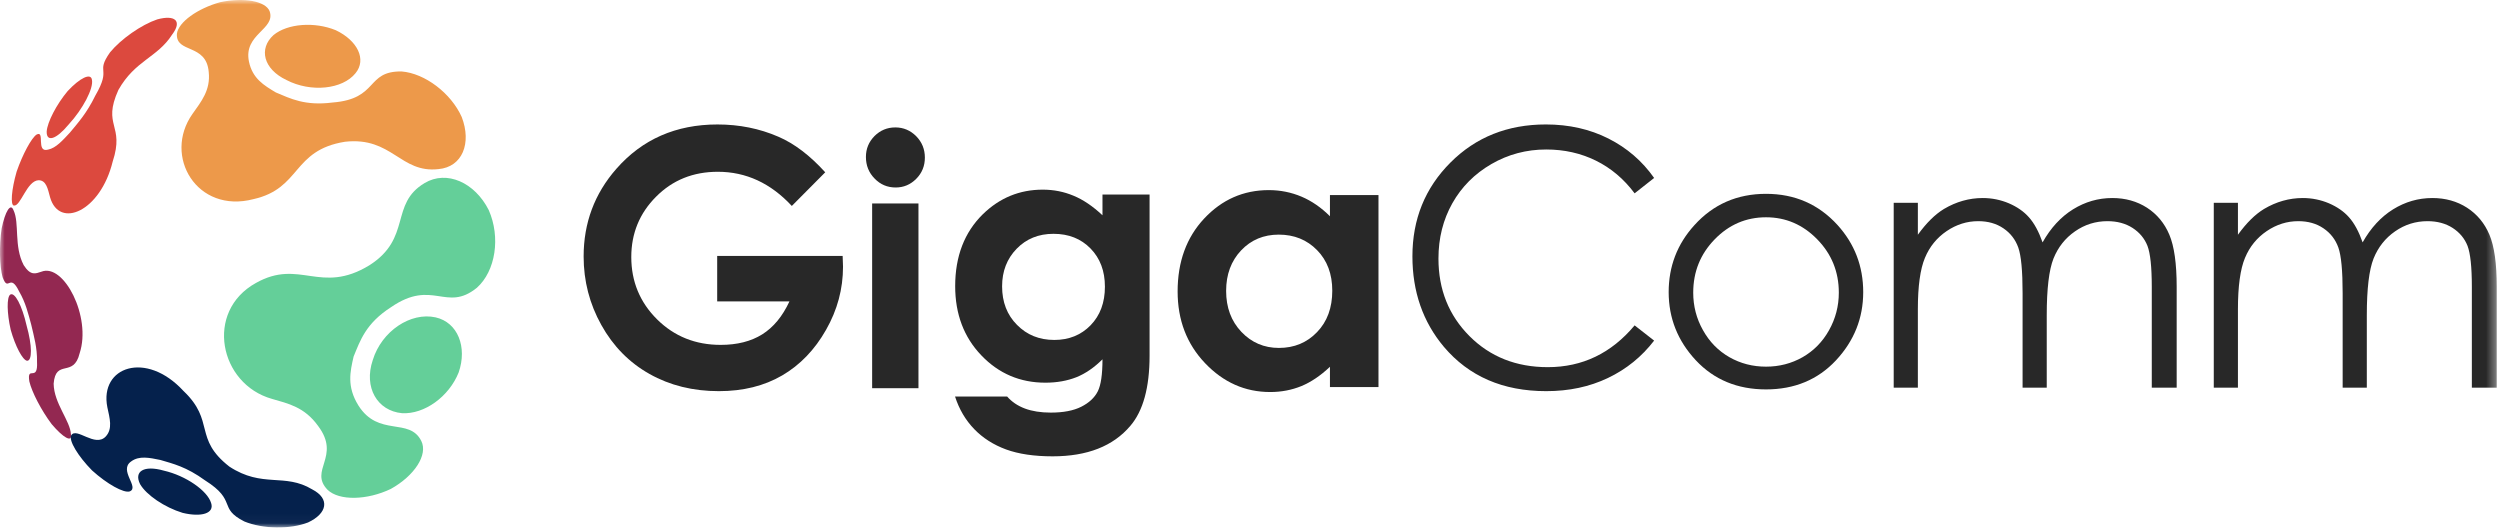
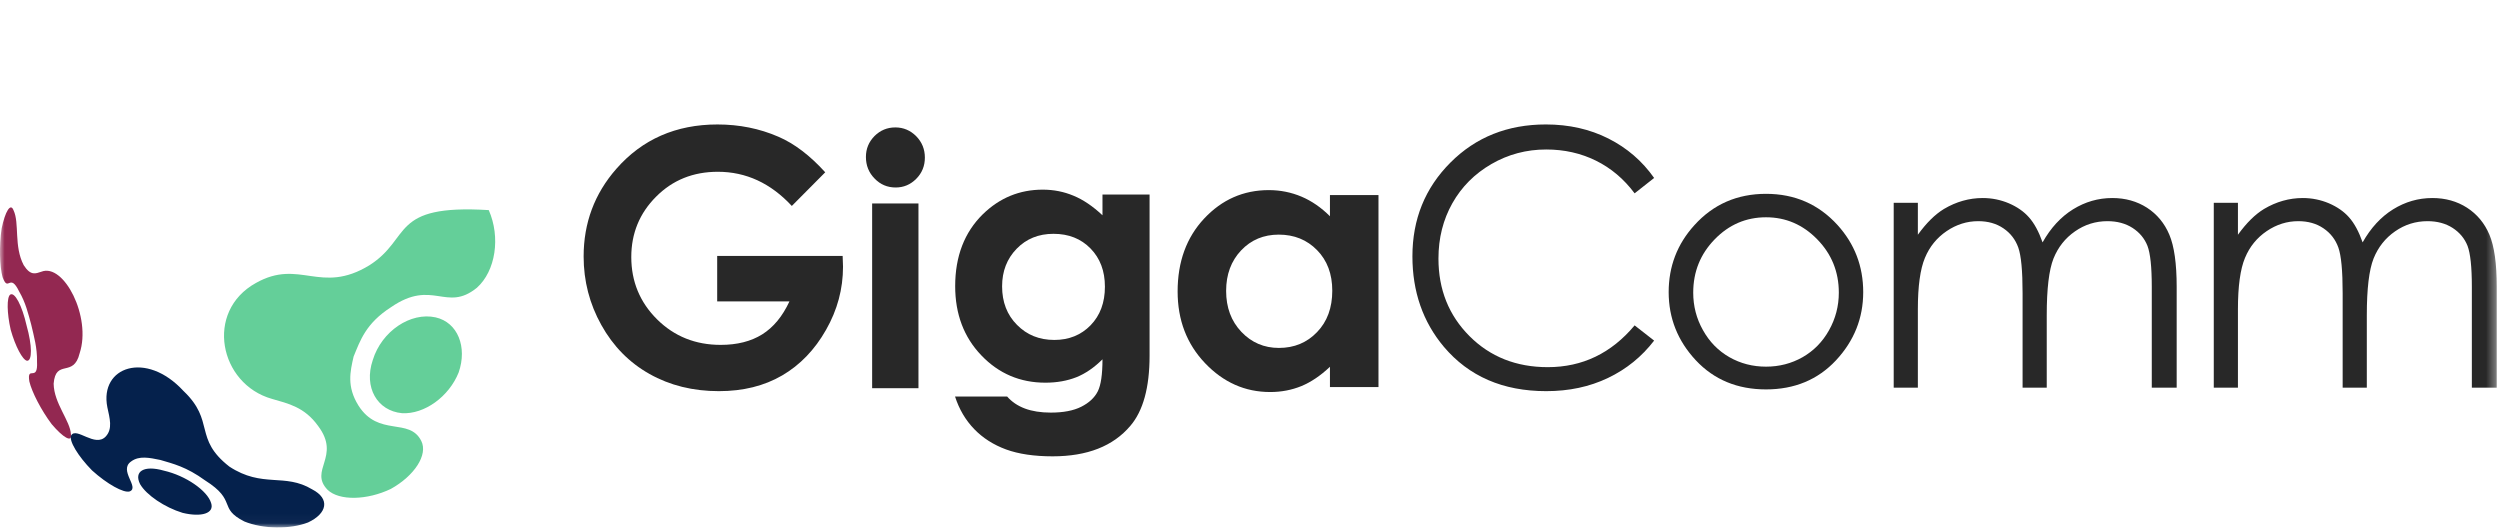
<svg xmlns="http://www.w3.org/2000/svg" xmlns:xlink="http://www.w3.org/1999/xlink" width="270px" height="57px" viewBox="0 0 270 57" version="1.1">
  <title>48F9A855-C505-46E2-B1EE-4EAC2AA0C1EE</title>
  <desc>Created with sketchtool.</desc>
  <defs>
    <polygon id="path-1" points="0 56.965 269.649 56.965 269.649 0 0 0" />
  </defs>
  <g id="Design-V5.0" stroke="none" stroke-width="1" fill="none" fill-rule="evenodd">
    <g id="1.0-Homepage-Desktop-V5.1-1" transform="translate(-39, -24)">
      <g id="/assets/gigacomm-logo-primary-copy-5" transform="translate(39, 24)">
        <path d="M89.125,18.608 L85.516,22.242 C83.228,19.779 80.571,18.552 77.523,18.552 C74.871,18.552 72.652,19.441 70.863,21.236 C69.075,23.023 68.179,25.2 68.179,27.758 C68.179,30.407 69.112,32.651 70.964,34.49 C72.822,36.331 75.11,37.247 77.836,37.247 C79.606,37.247 81.102,36.872 82.314,36.115 C83.534,35.35 84.509,34.168 85.261,32.551 L77.456,32.551 L77.456,27.644 L91.006,27.644 L91.046,28.804 C91.046,31.202 90.438,33.473 89.213,35.622 C87.993,37.775 86.412,39.416 84.472,40.549 C82.527,41.682 80.249,42.244 77.637,42.244 C74.842,42.244 72.344,41.625 70.148,40.389 C67.953,39.156 66.221,37.393 64.946,35.103 C63.67,32.819 63.032,30.348 63.032,27.701 C63.032,24.075 64.209,20.917 66.566,18.232 C69.367,15.039 73.008,13.442 77.486,13.442 C79.832,13.442 82.027,13.88 84.065,14.766 C85.793,15.509 87.475,16.789 89.125,18.608" id="Fill-1" fill="#282828" />
        <mask id="mask-2" fill="white">
          <use xlink:href="#path-1" />
        </mask>
        <g id="Clip-4" />
        <path d="M94.191,41.924 L99.194,41.924 L99.194,21.973 L94.191,21.973 L94.191,41.924 Z M96.696,13.761 C97.569,13.761 98.324,14.08 98.951,14.711 C99.576,15.352 99.886,16.12 99.886,17.021 C99.886,17.915 99.581,18.678 98.959,19.306 C98.334,19.938 97.593,20.249 96.732,20.249 C95.843,20.249 95.083,19.933 94.461,19.287 C93.831,18.649 93.519,17.867 93.519,16.952 C93.519,16.069 93.831,15.32 94.448,14.692 C95.07,14.075 95.817,13.761 96.696,13.761 L96.696,13.761 Z" id="Fill-3" fill="#282828" mask="url(#mask-2)" />
        <path d="M113.779,25.252 C112.171,25.252 110.843,25.788 109.799,26.864 C108.753,27.941 108.227,29.293 108.227,30.926 C108.227,32.622 108.763,34.011 109.837,35.086 C110.902,36.173 112.247,36.714 113.868,36.714 C115.451,36.714 116.758,36.184 117.786,35.127 C118.813,34.068 119.331,32.684 119.331,30.964 C119.331,29.268 118.813,27.898 117.78,26.839 C116.745,25.78 115.414,25.252 113.779,25.252 L113.779,25.252 Z M119.068,21.007 L124.154,21.007 L124.154,38.415 C124.154,41.852 123.457,44.382 122.075,45.994 C120.218,48.187 117.422,49.284 113.684,49.284 C111.691,49.284 110.013,49.035 108.655,48.54 C107.297,48.041 106.147,47.307 105.218,46.346 C104.279,45.376 103.588,44.203 103.143,42.822 L108.769,42.822 C109.268,43.394 109.905,43.827 110.691,44.122 C111.477,44.415 112.407,44.561 113.48,44.561 C114.85,44.561 115.948,44.349 116.785,43.924 C117.62,43.502 118.206,42.955 118.553,42.28 C118.898,41.608 119.068,40.449 119.068,38.805 C118.168,39.702 117.23,40.346 116.243,40.742 C115.259,41.129 114.142,41.33 112.9,41.33 C110.168,41.33 107.863,40.346 105.982,38.377 C104.1,36.413 103.16,33.922 103.16,30.907 C103.16,27.681 104.157,25.092 106.147,23.136 C107.961,21.37 110.111,20.482 112.618,20.482 C113.792,20.482 114.896,20.701 115.934,21.135 C116.975,21.56 118.022,22.27 119.068,23.25 L119.068,21.007 Z" id="Fill-5" fill="#282828" mask="url(#mask-2)" />
        <path d="M138.105,25.339 C136.473,25.339 135.118,25.905 134.04,27.044 C132.964,28.184 132.422,29.64 132.422,31.414 C132.422,33.211 132.97,34.682 134.068,35.84 C135.166,36.998 136.52,37.576 138.124,37.576 C139.781,37.576 141.155,37.004 142.245,35.865 C143.338,34.734 143.886,33.244 143.886,31.395 C143.886,29.593 143.338,28.131 142.245,27.017 C141.155,25.9 139.773,25.339 138.105,25.339 L138.105,25.339 Z M143.634,21.065 L148.876,21.065 L148.876,41.805 L143.634,41.805 L143.634,39.613 C142.609,40.583 141.578,41.272 140.544,41.7 C139.504,42.123 138.387,42.339 137.177,42.339 C134.467,42.339 132.126,41.299 130.148,39.223 C128.17,37.147 127.183,34.566 127.183,31.476 C127.183,28.274 128.136,25.651 130.05,23.603 C131.964,21.56 134.291,20.532 137.027,20.532 C138.284,20.532 139.465,20.773 140.572,21.242 C141.673,21.71 142.695,22.418 143.634,23.354 L143.634,21.065 Z" id="Fill-6" fill="#282828" mask="url(#mask-2)" />
        <path d="M178.646,19.22 L176.539,20.88 C175.381,19.328 173.986,18.152 172.356,17.349 C170.726,16.546 168.942,16.145 166.99,16.145 C164.858,16.145 162.888,16.667 161.074,17.716 C159.258,18.768 157.852,20.18 156.854,21.951 C155.856,23.724 155.353,25.717 155.353,27.924 C155.353,31.274 156.47,34.059 158.707,36.301 C160.937,38.534 163.754,39.653 167.159,39.653 C170.895,39.653 174.025,38.153 176.539,35.141 L178.646,36.785 C177.313,38.521 175.652,39.87 173.665,40.819 C171.674,41.773 169.452,42.244 166.99,42.244 C162.317,42.244 158.637,40.646 155.935,37.452 C153.674,34.759 152.541,31.501 152.541,27.683 C152.541,23.668 153.911,20.293 156.654,17.551 C159.392,14.809 162.828,13.441 166.954,13.441 C169.452,13.441 171.7,13.95 173.707,14.961 C175.715,15.975 177.363,17.392 178.646,19.22" id="Fill-7" fill="#282828" mask="url(#mask-2)" />
        <path d="M190.731,23.467 C188.579,23.467 186.728,24.26 185.184,25.85 C183.64,27.438 182.868,29.352 182.868,31.609 C182.868,33.058 183.215,34.412 183.925,35.665 C184.627,36.926 185.577,37.89 186.779,38.578 C187.976,39.258 189.294,39.599 190.731,39.599 C192.162,39.599 193.477,39.258 194.679,38.578 C195.876,37.89 196.834,36.926 197.536,35.665 C198.238,34.412 198.593,33.058 198.593,31.609 C198.593,29.352 197.813,27.438 196.264,25.85 C194.712,24.26 192.869,23.467 190.731,23.467 M190.731,20.934 C193.832,20.934 196.403,22.056 198.448,24.297 C200.301,26.34 201.227,28.76 201.227,31.55 C201.227,34.356 200.245,36.814 198.289,38.913 C196.328,41.009 193.808,42.056 190.731,42.056 C187.64,42.056 185.114,41.009 183.15,38.913 C181.19,36.814 180.216,34.356 180.216,31.55 C180.216,28.774 181.139,26.359 182.995,24.319 C185.031,22.062 187.616,20.934 190.731,20.934" id="Fill-8" fill="#282828" mask="url(#mask-2)" />
        <path d="M204.52,21.9 L207.129,21.9 L207.129,25.352 C208.047,24.08 208.982,23.154 209.951,22.566 C211.278,21.781 212.675,21.387 214.138,21.387 C215.124,21.387 216.066,21.581 216.957,21.956 C217.842,22.337 218.572,22.84 219.13,23.473 C219.694,24.104 220.182,25.006 220.598,26.177 C221.476,24.612 222.573,23.423 223.886,22.608 C225.202,21.794 226.613,21.387 228.13,21.387 C229.541,21.387 230.791,21.738 231.875,22.433 C232.959,23.135 233.765,24.104 234.291,25.352 C234.817,26.597 235.081,28.471 235.081,30.97 L235.081,41.868 L232.392,41.868 L232.392,30.97 C232.392,28.828 232.234,27.356 231.927,26.555 C231.611,25.752 231.072,25.107 230.317,24.617 C229.56,24.131 228.656,23.886 227.604,23.886 C226.324,23.886 225.155,24.251 224.099,24.987 C223.042,25.719 222.271,26.699 221.778,27.92 C221.29,29.148 221.048,31.189 221.048,34.052 L221.048,41.868 L218.439,41.868 L218.439,31.646 C218.439,29.235 218.283,27.601 217.975,26.736 C217.668,25.876 217.137,25.182 216.374,24.663 C215.611,24.141 214.702,23.886 213.65,23.886 C212.433,23.886 211.297,24.242 210.24,24.958 C209.18,25.677 208.398,26.635 207.892,27.851 C207.385,29.059 207.129,30.915 207.129,33.405 L207.129,41.868 L204.52,41.868 L204.52,21.9 Z" id="Fill-9" fill="#282828" mask="url(#mask-2)" />
        <path d="M239.088,21.9 L241.697,21.9 L241.697,25.352 C242.615,24.08 243.549,23.154 244.519,22.566 C245.846,21.781 247.243,21.387 248.703,21.387 C249.691,21.387 250.634,21.581 251.525,21.956 C252.407,22.337 253.14,22.84 253.698,23.473 C254.262,24.104 254.75,25.006 255.164,26.177 C256.044,24.612 257.141,23.423 258.454,22.608 C259.77,21.794 261.18,21.387 262.698,21.387 C264.109,21.387 265.359,21.738 266.44,22.433 C267.524,23.135 268.333,24.104 268.859,25.352 C269.384,26.597 269.649,28.471 269.649,30.97 L269.649,41.868 L266.96,41.868 L266.96,30.97 C266.96,28.828 266.8,27.356 266.495,26.555 C266.179,25.752 265.639,25.107 264.885,24.617 C264.128,24.131 263.223,23.886 262.172,23.886 C260.892,23.886 259.723,24.251 258.666,24.987 C257.61,25.719 256.838,26.699 256.346,27.92 C255.858,29.148 255.616,31.189 255.616,34.052 L255.616,41.868 L253.007,41.868 L253.007,31.646 C253.007,29.235 252.851,27.601 252.543,26.736 C252.236,25.876 251.704,25.182 250.942,24.663 C250.179,24.141 249.267,23.886 248.218,23.886 C246.998,23.886 245.865,24.242 244.808,24.958 C243.748,25.677 242.966,26.635 242.46,27.851 C241.953,29.059 241.697,30.915 241.697,33.405 L241.697,41.868 L239.088,41.868 L239.088,21.9 Z" id="Fill-10" fill="#282828" mask="url(#mask-2)" />
-         <path d="M49.535,40.227 C48.495,42.831 45.839,44.763 43.416,44.624 C40.755,44.375 39.256,41.848 40.259,38.889 C41.219,35.759 44.348,33.678 47.047,34.276 C49.443,34.818 50.487,37.484 49.535,40.227 M27.635,30.563 C22.087,33.635 23.67,41.474 29.376,43.08 C31.117,43.587 32.886,43.951 34.358,46.007 C36.854,49.324 33.331,50.77 35.374,52.896 C36.63,54.106 39.645,54.031 42.206,52.805 C44.745,51.397 46.252,49.124 45.497,47.62 C44.203,45.043 40.887,47.236 38.706,43.79 C37.431,41.736 37.819,40.133 38.189,38.51 C38.906,36.774 39.501,34.925 42.243,33.168 C46.74,30.08 48.182,33.766 51.5,31.082 C53.536,29.26 54.072,25.619 52.786,22.692 C51.285,19.714 48.252,18.344 45.864,19.767 C42.057,22.032 44.513,25.713 39.892,28.651 C34.614,31.872 32.377,27.89 27.635,30.563" id="Fill-11" fill="#64CF99" mask="url(#mask-2)" />
+         <path d="M49.535,40.227 C48.495,42.831 45.839,44.763 43.416,44.624 C40.755,44.375 39.256,41.848 40.259,38.889 C41.219,35.759 44.348,33.678 47.047,34.276 C49.443,34.818 50.487,37.484 49.535,40.227 M27.635,30.563 C22.087,33.635 23.67,41.474 29.376,43.08 C31.117,43.587 32.886,43.951 34.358,46.007 C36.854,49.324 33.331,50.77 35.374,52.896 C36.63,54.106 39.645,54.031 42.206,52.805 C44.745,51.397 46.252,49.124 45.497,47.62 C44.203,45.043 40.887,47.236 38.706,43.79 C37.431,41.736 37.819,40.133 38.189,38.51 C38.906,36.774 39.501,34.925 42.243,33.168 C46.74,30.08 48.182,33.766 51.5,31.082 C53.536,29.26 54.072,25.619 52.786,22.692 C42.057,22.032 44.513,25.713 39.892,28.651 C34.614,31.872 32.377,27.89 27.635,30.563" id="Fill-11" fill="#64CF99" mask="url(#mask-2)" />
        <path d="M1.156,35.619 C0.742,33.801 0.72,32.115 1.099,31.821 C1.585,31.489 2.381,32.988 2.872,35.16 C3.485,37.333 3.488,38.999 2.916,38.962 C2.441,38.88 1.661,37.414 1.156,35.619 M8.6,38.154 C9.901,34.244 6.89,28.374 4.467,29.346 C3.854,29.54 3.311,29.824 2.558,28.633 C1.486,26.593 2.116,24.094 1.467,22.724 C1.151,21.857 0.559,22.819 0.174,24.686 C-0.096,26.517 -0.044,28.781 0.275,29.922 C0.905,31.659 1.044,29.36 2.073,31.491 C2.76,32.661 3.049,33.869 3.366,35.039 C3.66,36.303 4.031,37.578 3.998,39.056 C4.121,41.352 2.883,39.37 3.169,41.193 C3.439,42.347 4.465,44.327 5.583,45.81 C6.821,47.272 7.803,47.834 7.664,46.923 C7.591,45.44 5.828,43.579 5.793,41.439 C6.017,38.692 7.951,40.858 8.6,38.154" id="Fill-12" fill="#932851" mask="url(#mask-2)" />
-         <path d="M7.305,9.839 C6.095,11.288 5.112,13.192 5.042,14.203 C5.012,15.382 6.052,15.089 7.416,13.443 C8.955,11.77 10.117,9.546 9.93,8.625 C9.827,7.829 8.623,8.417 7.305,9.839 M12.168,17.455 C10.853,22.848 6.398,24.759 5.408,21.308 C5.161,20.397 5.004,19.454 4.146,19.465 C2.88,19.552 2.241,22.3 1.5,22.202 C1.107,22.15 1.237,20.493 1.795,18.541 C2.447,16.651 3.405,14.893 3.949,14.534 C4.907,14.028 3.846,16.533 5.188,16.159 C6.047,15.995 6.793,15.13 7.548,14.324 C8.409,13.276 9.348,12.27 10.3,10.315 C12.103,7.206 10.26,7.958 11.884,5.655 C13.067,4.211 15.275,2.669 16.98,2.095 C18.895,1.575 19.718,2.245 18.584,3.744 C16.996,6.227 14.595,6.511 12.788,9.71 C11.007,13.654 13.499,13.421 12.168,17.455" id="Fill-13" fill="#DC493E" mask="url(#mask-2)" />
-         <path d="M36.266,3.264 C33.974,2.323 31.051,2.54 29.54,3.787 C27.917,5.26 28.437,7.454 30.936,8.642 C33.577,10.014 36.999,9.648 38.393,7.909 C39.624,6.421 38.603,4.373 36.266,3.264 M27.371,21.507 C21.266,23.104 17.575,16.859 20.783,12.311 C21.716,10.985 22.758,9.748 22.542,7.771 C22.278,4.652 18.976,5.8 19.104,3.649 C19.261,2.399 21.316,0.921 23.786,0.235 C26.315,-0.302 28.679,0.107 29.119,1.211 C29.804,3.18 26.275,3.66 26.886,6.648 C27.272,8.495 28.514,9.22 29.79,9.984 C31.363,10.643 32.93,11.454 35.909,11.072 C40.922,10.684 39.475,7.665 43.371,7.717 C45.894,7.918 48.709,10.06 49.865,12.634 C50.955,15.467 49.94,18.036 47.355,18.264 C43.227,18.733 42.356,14.749 37.268,15.308 C31.523,16.224 32.552,20.344 27.371,21.507" id="Fill-14" fill="#ED994A" mask="url(#mask-2)" />
        <path d="M19.722,55.388 C17.784,54.799 15.805,53.463 15.13,52.287 C14.442,50.917 15.516,50.208 17.698,50.83 C20.062,51.37 22.405,52.992 22.801,54.328 C23.176,55.446 21.753,55.881 19.722,55.388 M19.81,42.219 C15.766,37.828 10.732,39.612 11.592,43.976 C11.849,45.173 12.19,46.321 11.416,47.145 C10.256,48.367 8.257,46.08 7.686,47.019 C7.412,47.573 8.406,49.244 9.94,50.805 C11.562,52.274 13.365,53.276 14.005,53.073 C15.111,52.643 12.775,50.794 14.162,49.838 C15.034,49.186 16.154,49.438 17.326,49.677 C18.68,50.082 20.116,50.405 22.155,51.887 C25.659,54.101 23.498,54.862 26.396,56.322 C28.39,57.139 31.333,57.183 33.272,56.424 C35.345,55.457 35.67,53.862 33.716,52.852 C30.727,51.049 28.358,52.745 24.768,50.389 C20.86,47.334 23.266,45.499 19.81,42.219" id="Fill-15" fill="#05214C" mask="url(#mask-2)" />
      </g>
    </g>
  </g>
</svg>